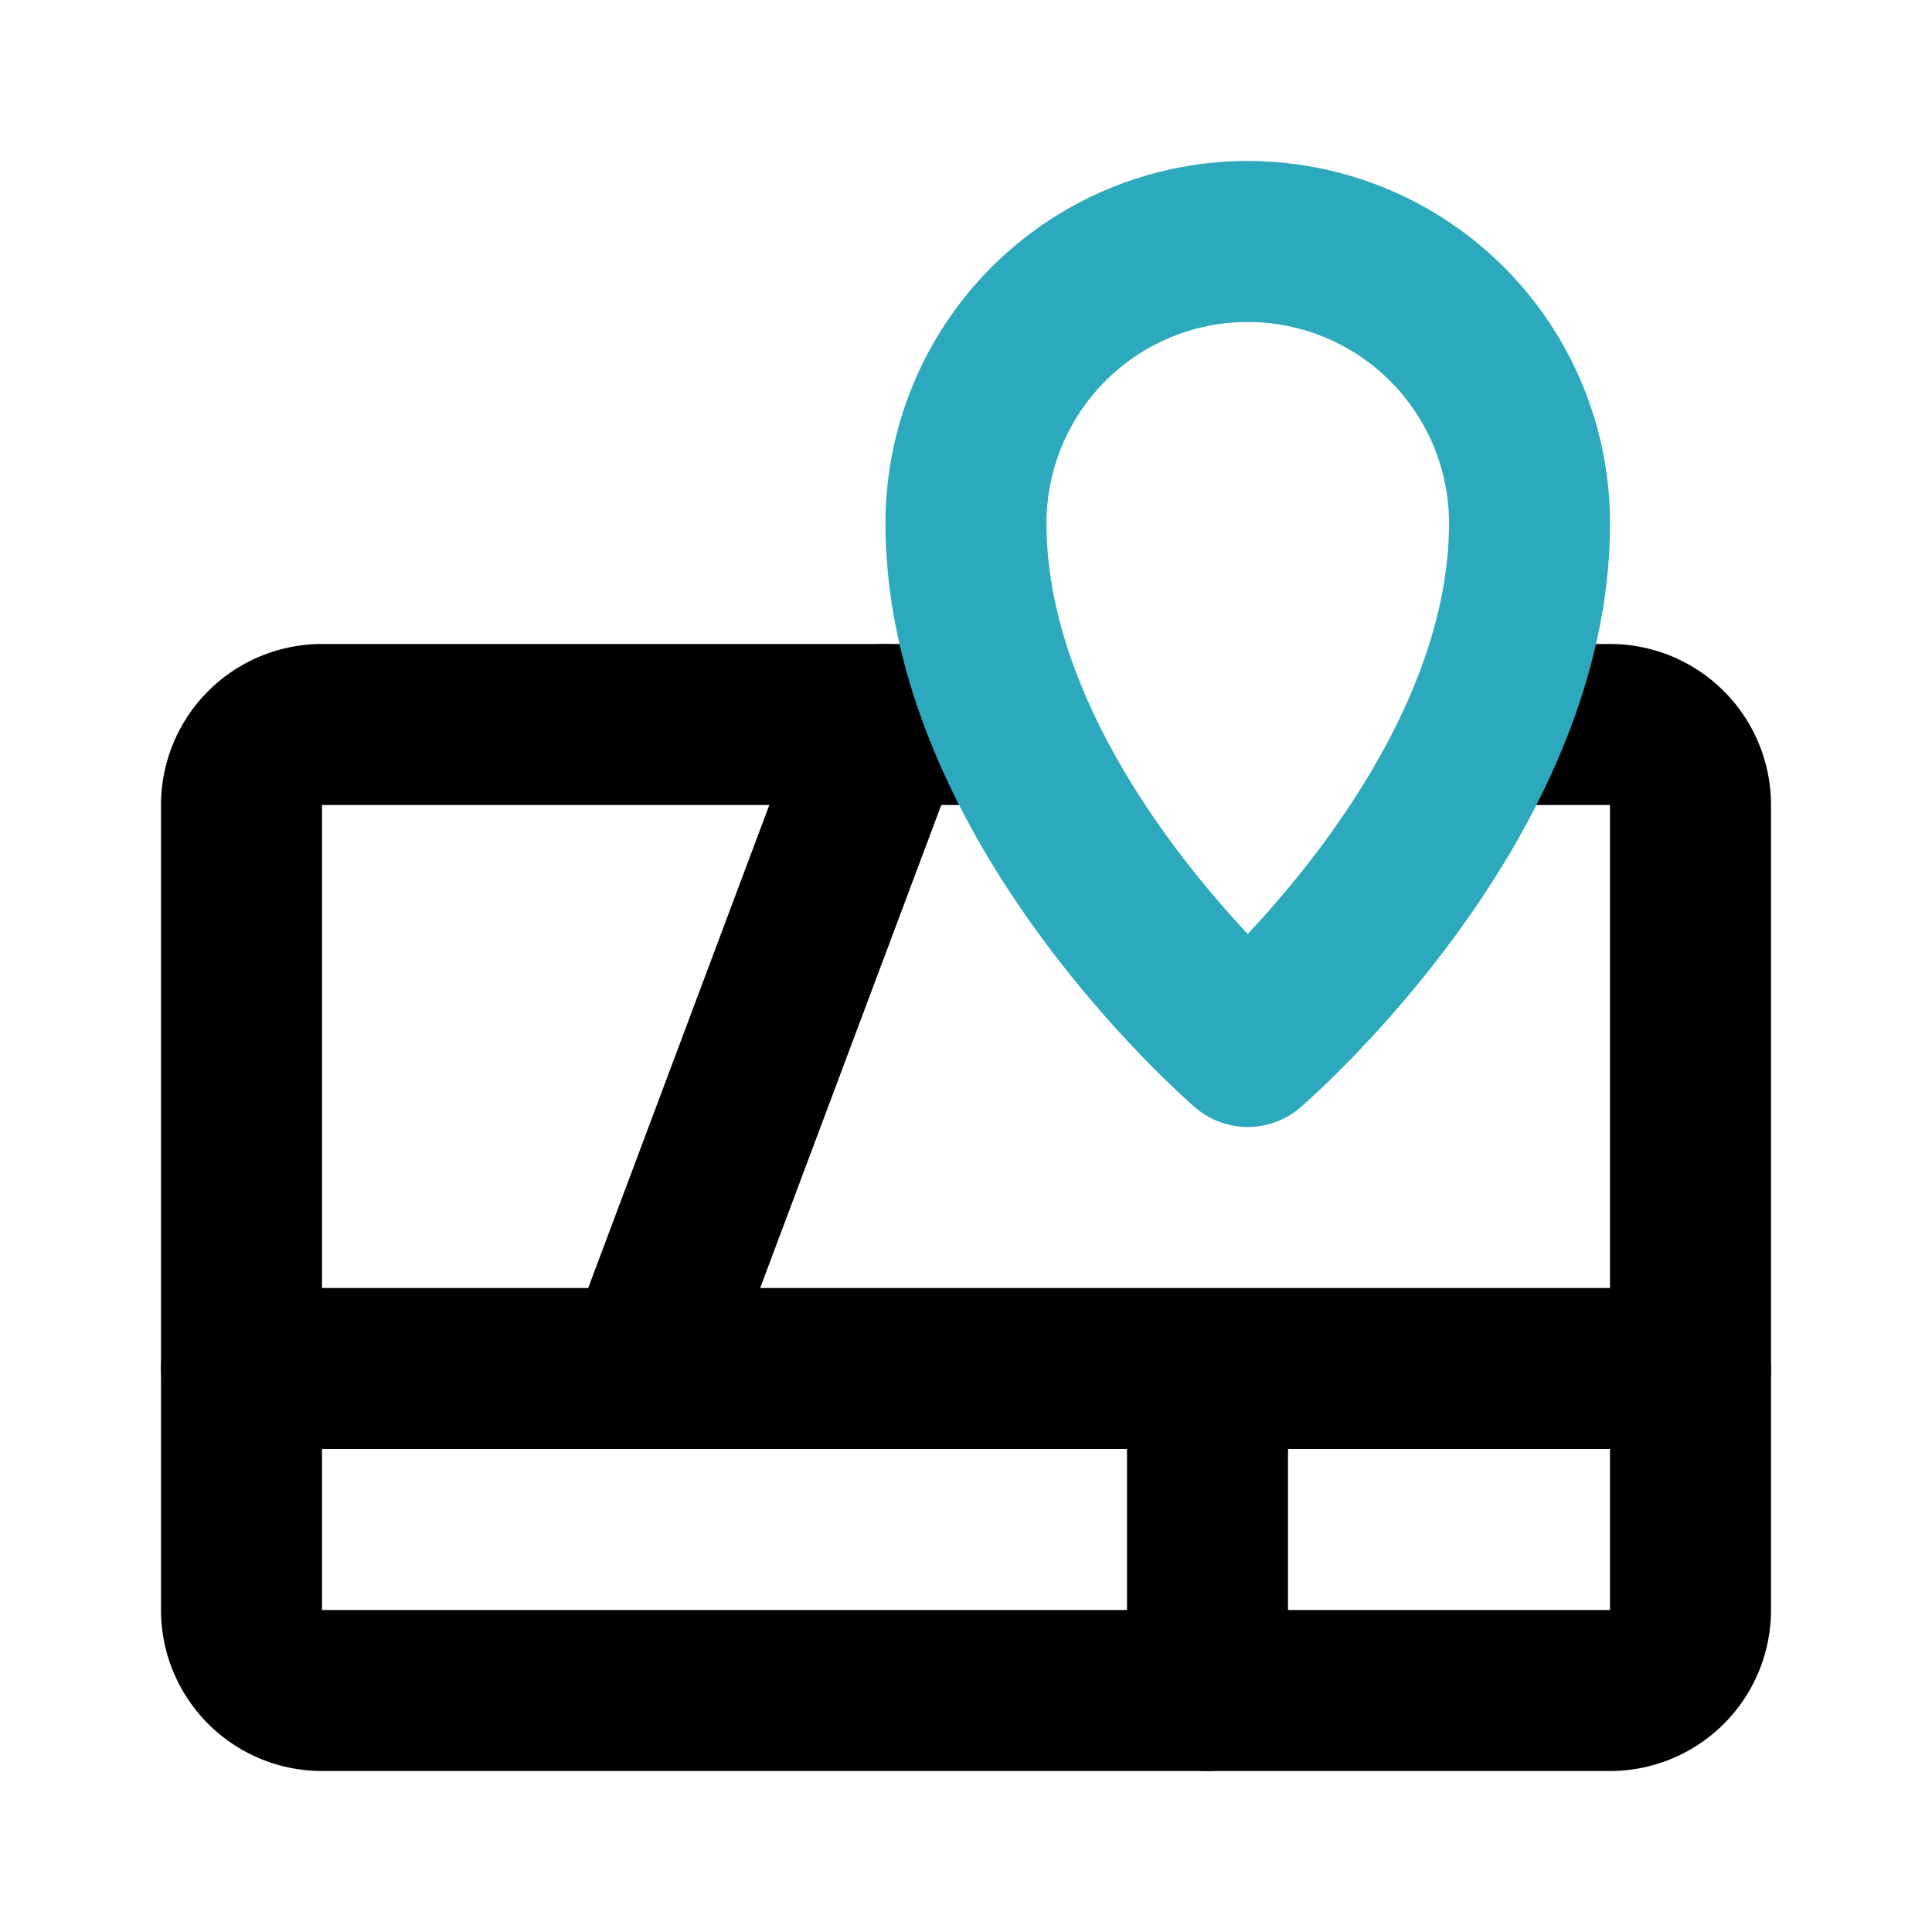
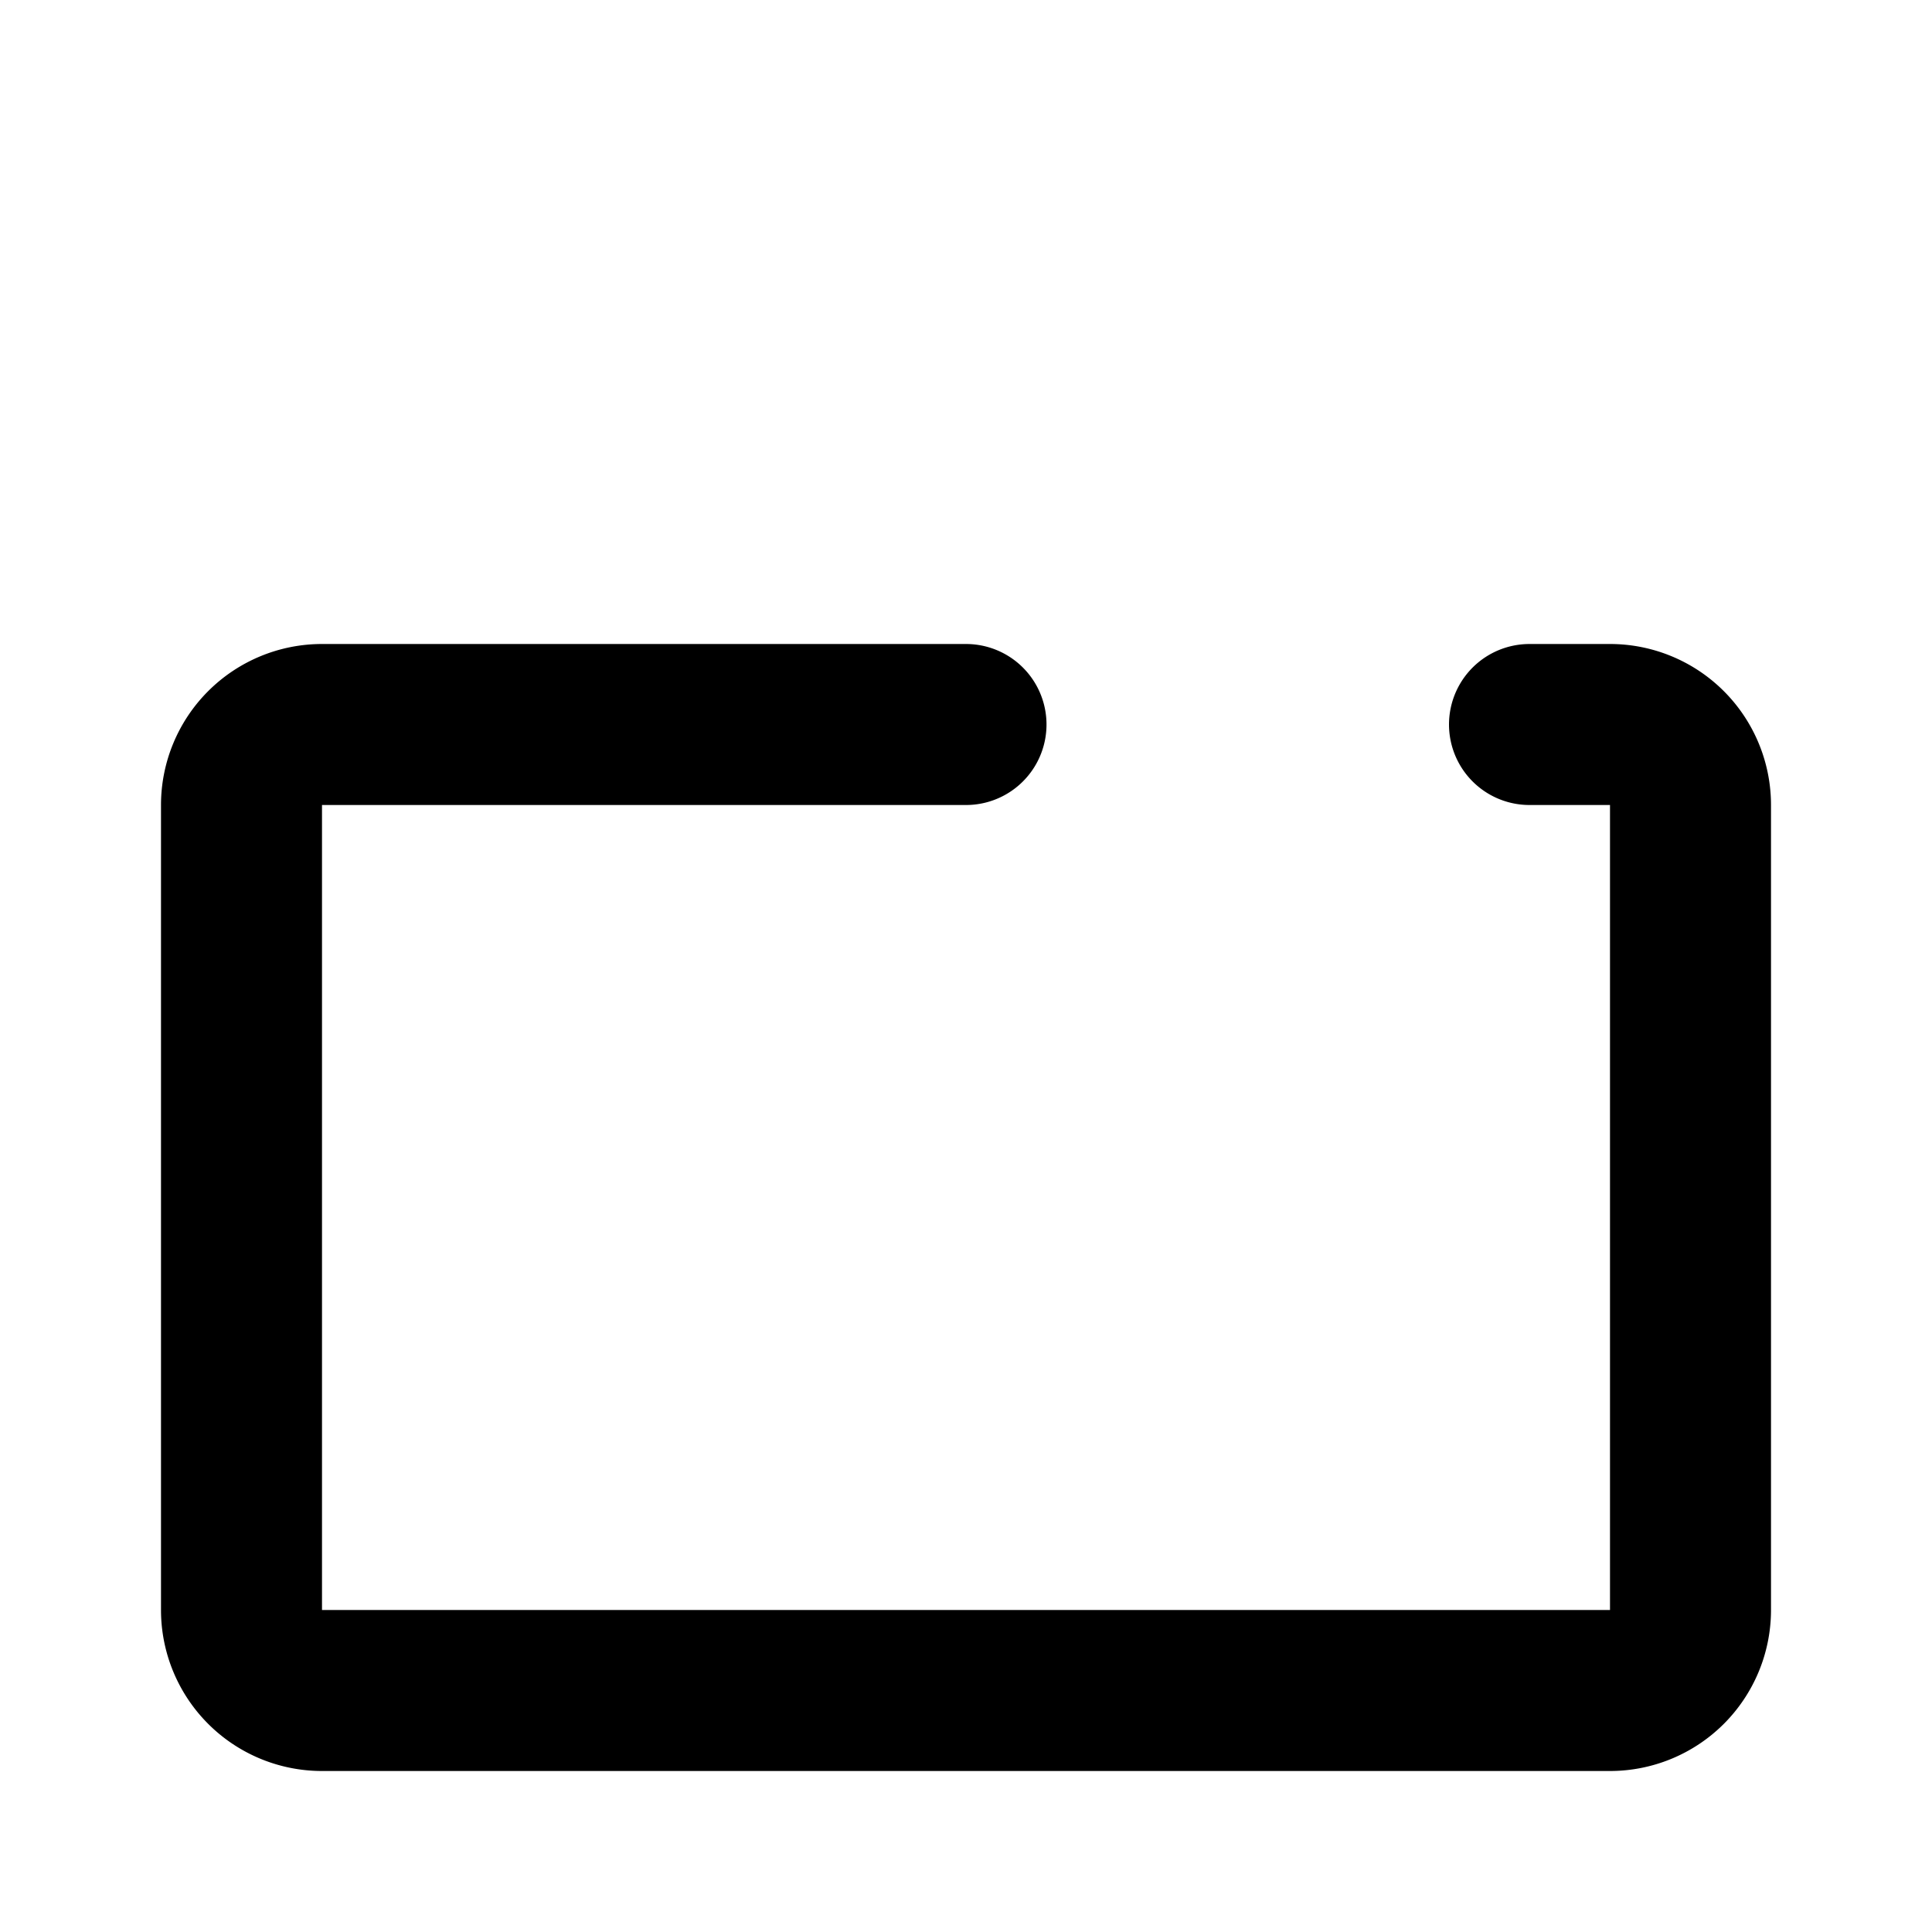
<svg xmlns="http://www.w3.org/2000/svg" fill="#000000" width="800px" height="800px" viewBox="0 0 24 24" id="maps-location-place-right" data-name="Line Color" class="icon line-color">
  <path id="primary" d="M19,9h1a1,1,0,0,1,1,1V20a1,1,0,0,1-1,1H4a1,1,0,0,1-1-1V10A1,1,0,0,1,4,9h8" style="fill: none; stroke: rgb(0, 0, 0); stroke-linecap: round; stroke-linejoin: round; stroke-width: 2;" />
-   <path id="primary-2" data-name="primary" d="M8,17l3-8m10,8H3m12,4V17" style="fill: none; stroke: rgb(0, 0, 0); stroke-linecap: round; stroke-linejoin: round; stroke-width: 2;" />
-   <path id="secondary" d="M19,6.5a3.5,3.5,0,0,0-7,0C12,10,15.5,13,15.5,13S19,10,19,6.5Z" style="fill: none; stroke: rgb(44, 169, 188); stroke-linecap: round; stroke-linejoin: round; stroke-width: 2;" />
</svg>